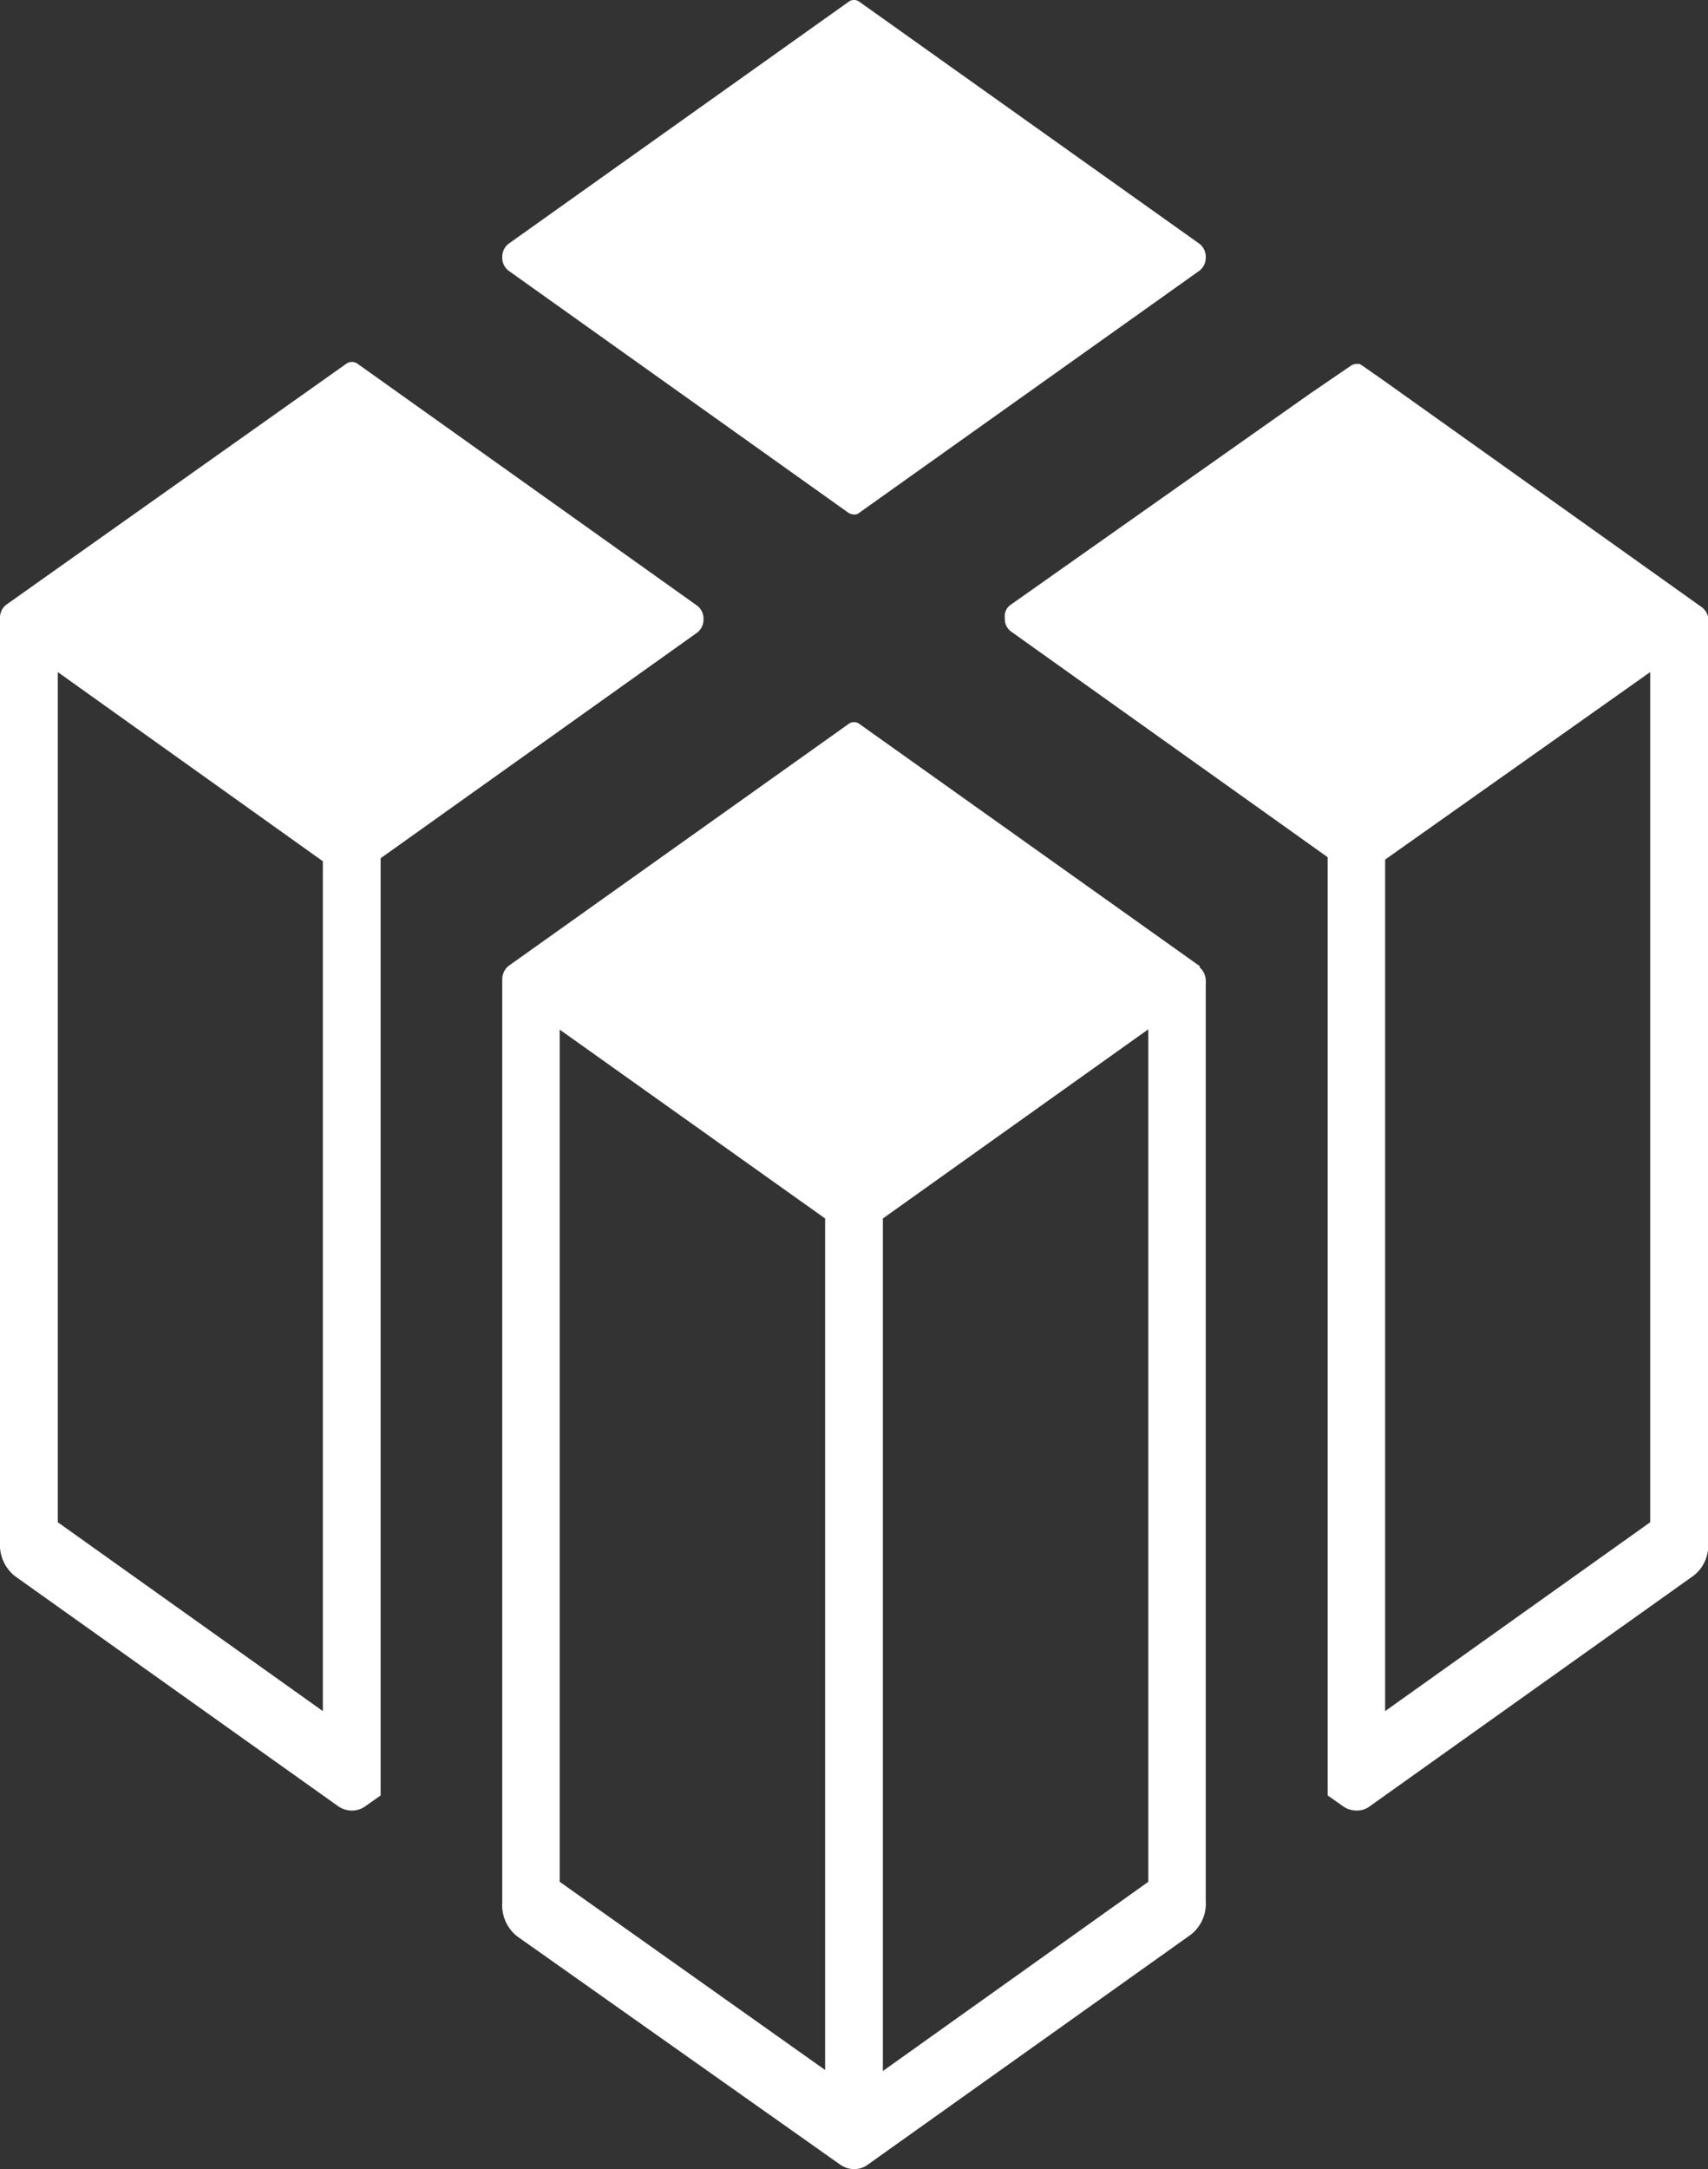
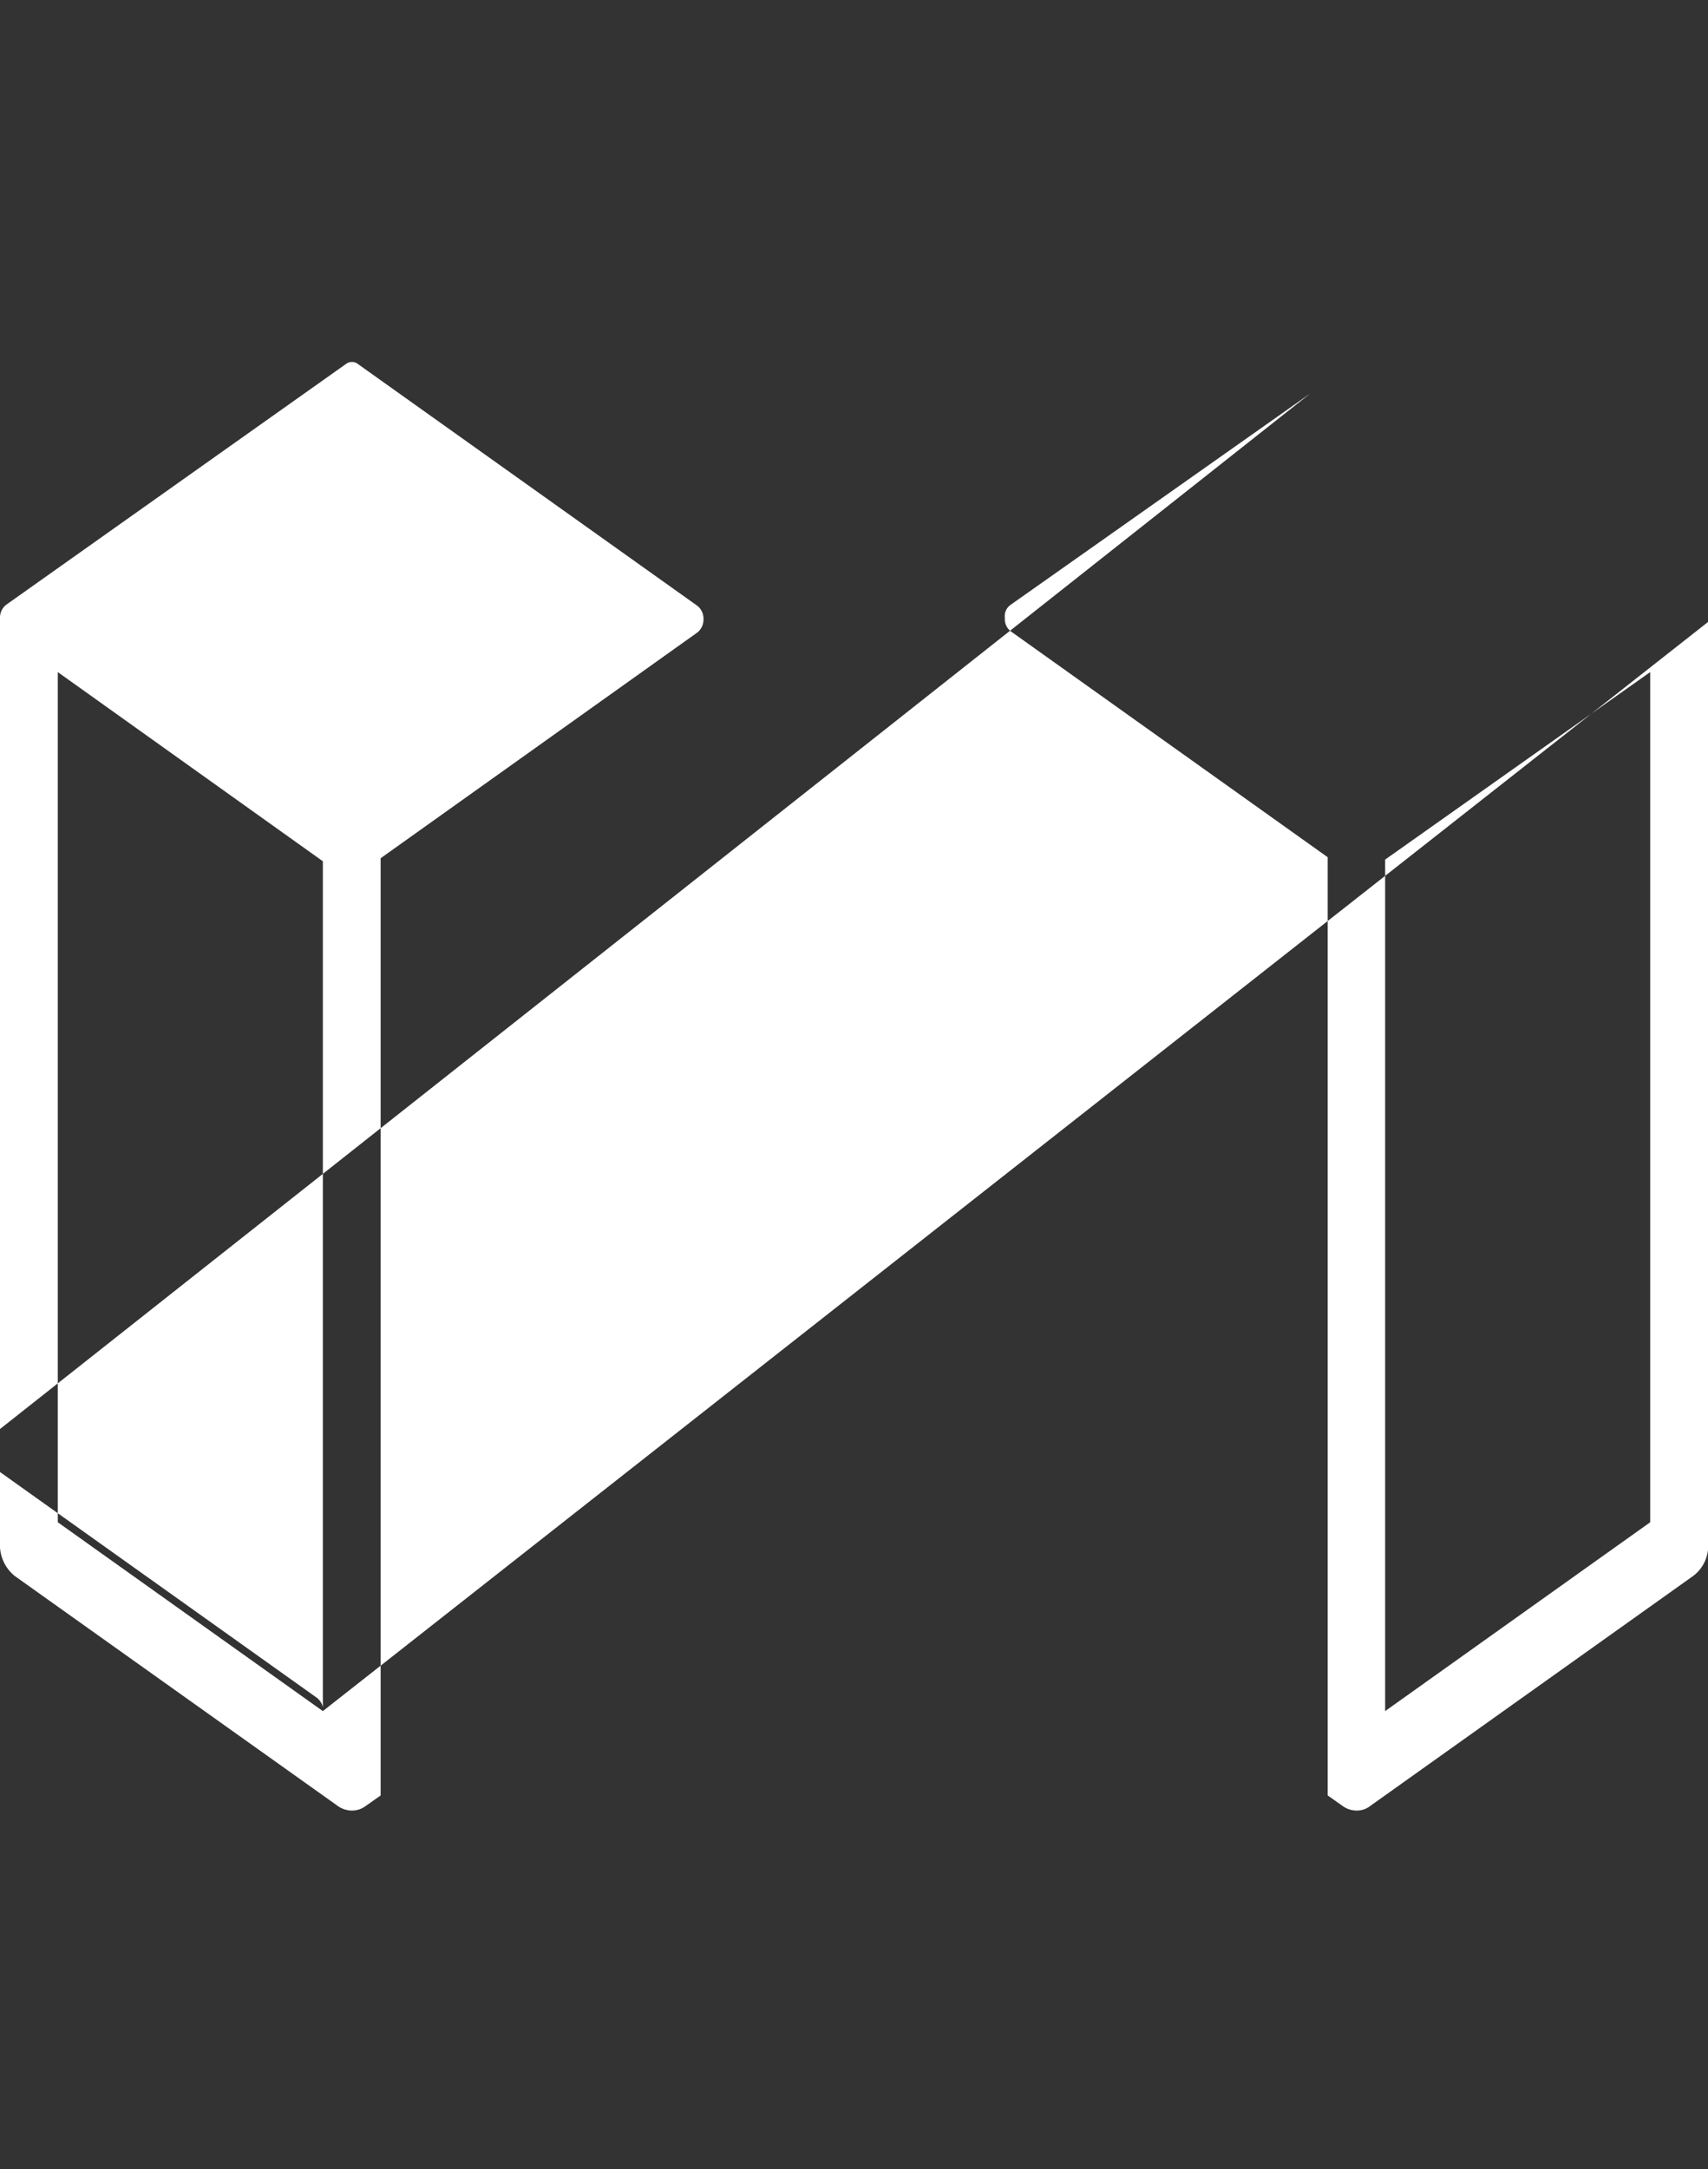
<svg xmlns="http://www.w3.org/2000/svg" viewBox="0 0 50.84 64.55">
  <rect x="0" y="0" width="50.84" height="64.55" fill="#333333" stroke="none" />
  <defs>
    <style>.cls-1{fill:#fff;}</style>
  </defs>
  <title>Ресурс 6</title>
  <g id="Слой_2" data-name="Слой 2">
    <g id="Layer_1" data-name="Layer 1">
-       <path class="cls-1" d="M15.13,8.05l10.11,7.2a.32.32,0,0,0,.18.06.22.22,0,0,0,.17-.06l10.12-7.2a.49.49,0,0,0,.18-.4.49.49,0,0,0-.18-.39L25.59.06a.27.27,0,0,0-.34,0L15.13,7.26a.49.49,0,0,0-.18.39A.49.49,0,0,0,15.13,8.05Zm20.58,20.7-10.12-7.2a.27.27,0,0,0-.34,0l-10.12,7.2a.52.52,0,0,0-.18.4V56.62a1.18,1.18,0,0,0,.44,1L25,64.41a.73.73,0,0,0,.42.14.68.68,0,0,0,.42-.14l9.61-6.84a1.17,1.17,0,0,0,.44-1V29.29a.31.31,0,0,0,0-.1s0,0,0,0a.52.52,0,0,0-.18-.4ZM24.56,61.6,16.66,56V30.64l7.9,5.62V61.6ZM34.18,56l-7.9,5.63V36.26l7.9-5.63V56Z" />
-       <path class="cls-1" d="M20.94,18.43a.49.49,0,0,0-.18-.4l-10.11-7.2a.29.29,0,0,0-.35,0L.18,18a.49.49,0,0,0-.18.4v27.5a1.19,1.19,0,0,0,.44,1l9.61,6.84a.73.73,0,0,0,.42.14.68.68,0,0,0,.42-.14l.44-.31V25.54l9.43-6.72A.49.49,0,0,0,20.94,18.43ZM9.61,50.92,1.72,45.3V20l7.89,5.63ZM50.84,18.47s0,0,0,0,0,0,0,0,0-.08,0-.12h0a.5.5,0,0,0-.17-.27l-9.49-6.76-.63-.44-.08-.05h-.09a.32.32,0,0,0-.18.06L39,11.71,30.08,18a.41.41,0,0,0-.17.28.49.49,0,0,0,0,.12.46.46,0,0,0,.18.39l9.43,6.72V53.43l.44.31a.71.71,0,0,0,.42.14.64.64,0,0,0,.41-.14l9.62-6.85a1.12,1.12,0,0,0,.43-1V18.51a.06.06,0,0,0,0,0ZM49.12,45.3l-7.89,5.62V25.58L49.12,20Z" />
+       <path class="cls-1" d="M20.94,18.43a.49.49,0,0,0-.18-.4l-10.11-7.2a.29.29,0,0,0-.35,0L.18,18a.49.49,0,0,0-.18.4v27.5a1.19,1.19,0,0,0,.44,1l9.61,6.84a.73.73,0,0,0,.42.14.68.68,0,0,0,.42-.14l.44-.31V25.54l9.43-6.72A.49.49,0,0,0,20.94,18.43ZM9.61,50.92,1.72,45.3V20l7.89,5.63Zs0,0,0,0,0,0,0,0,0-.08,0-.12h0a.5.5,0,0,0-.17-.27l-9.49-6.76-.63-.44-.08-.05h-.09a.32.32,0,0,0-.18.06L39,11.71,30.08,18a.41.41,0,0,0-.17.28.49.49,0,0,0,0,.12.46.46,0,0,0,.18.39l9.43,6.72V53.43l.44.31a.71.71,0,0,0,.42.14.64.64,0,0,0,.41-.14l9.62-6.85a1.12,1.12,0,0,0,.43-1V18.51a.06.06,0,0,0,0,0ZM49.12,45.3l-7.89,5.62V25.58L49.12,20Z" />
    </g>
  </g>
</svg>